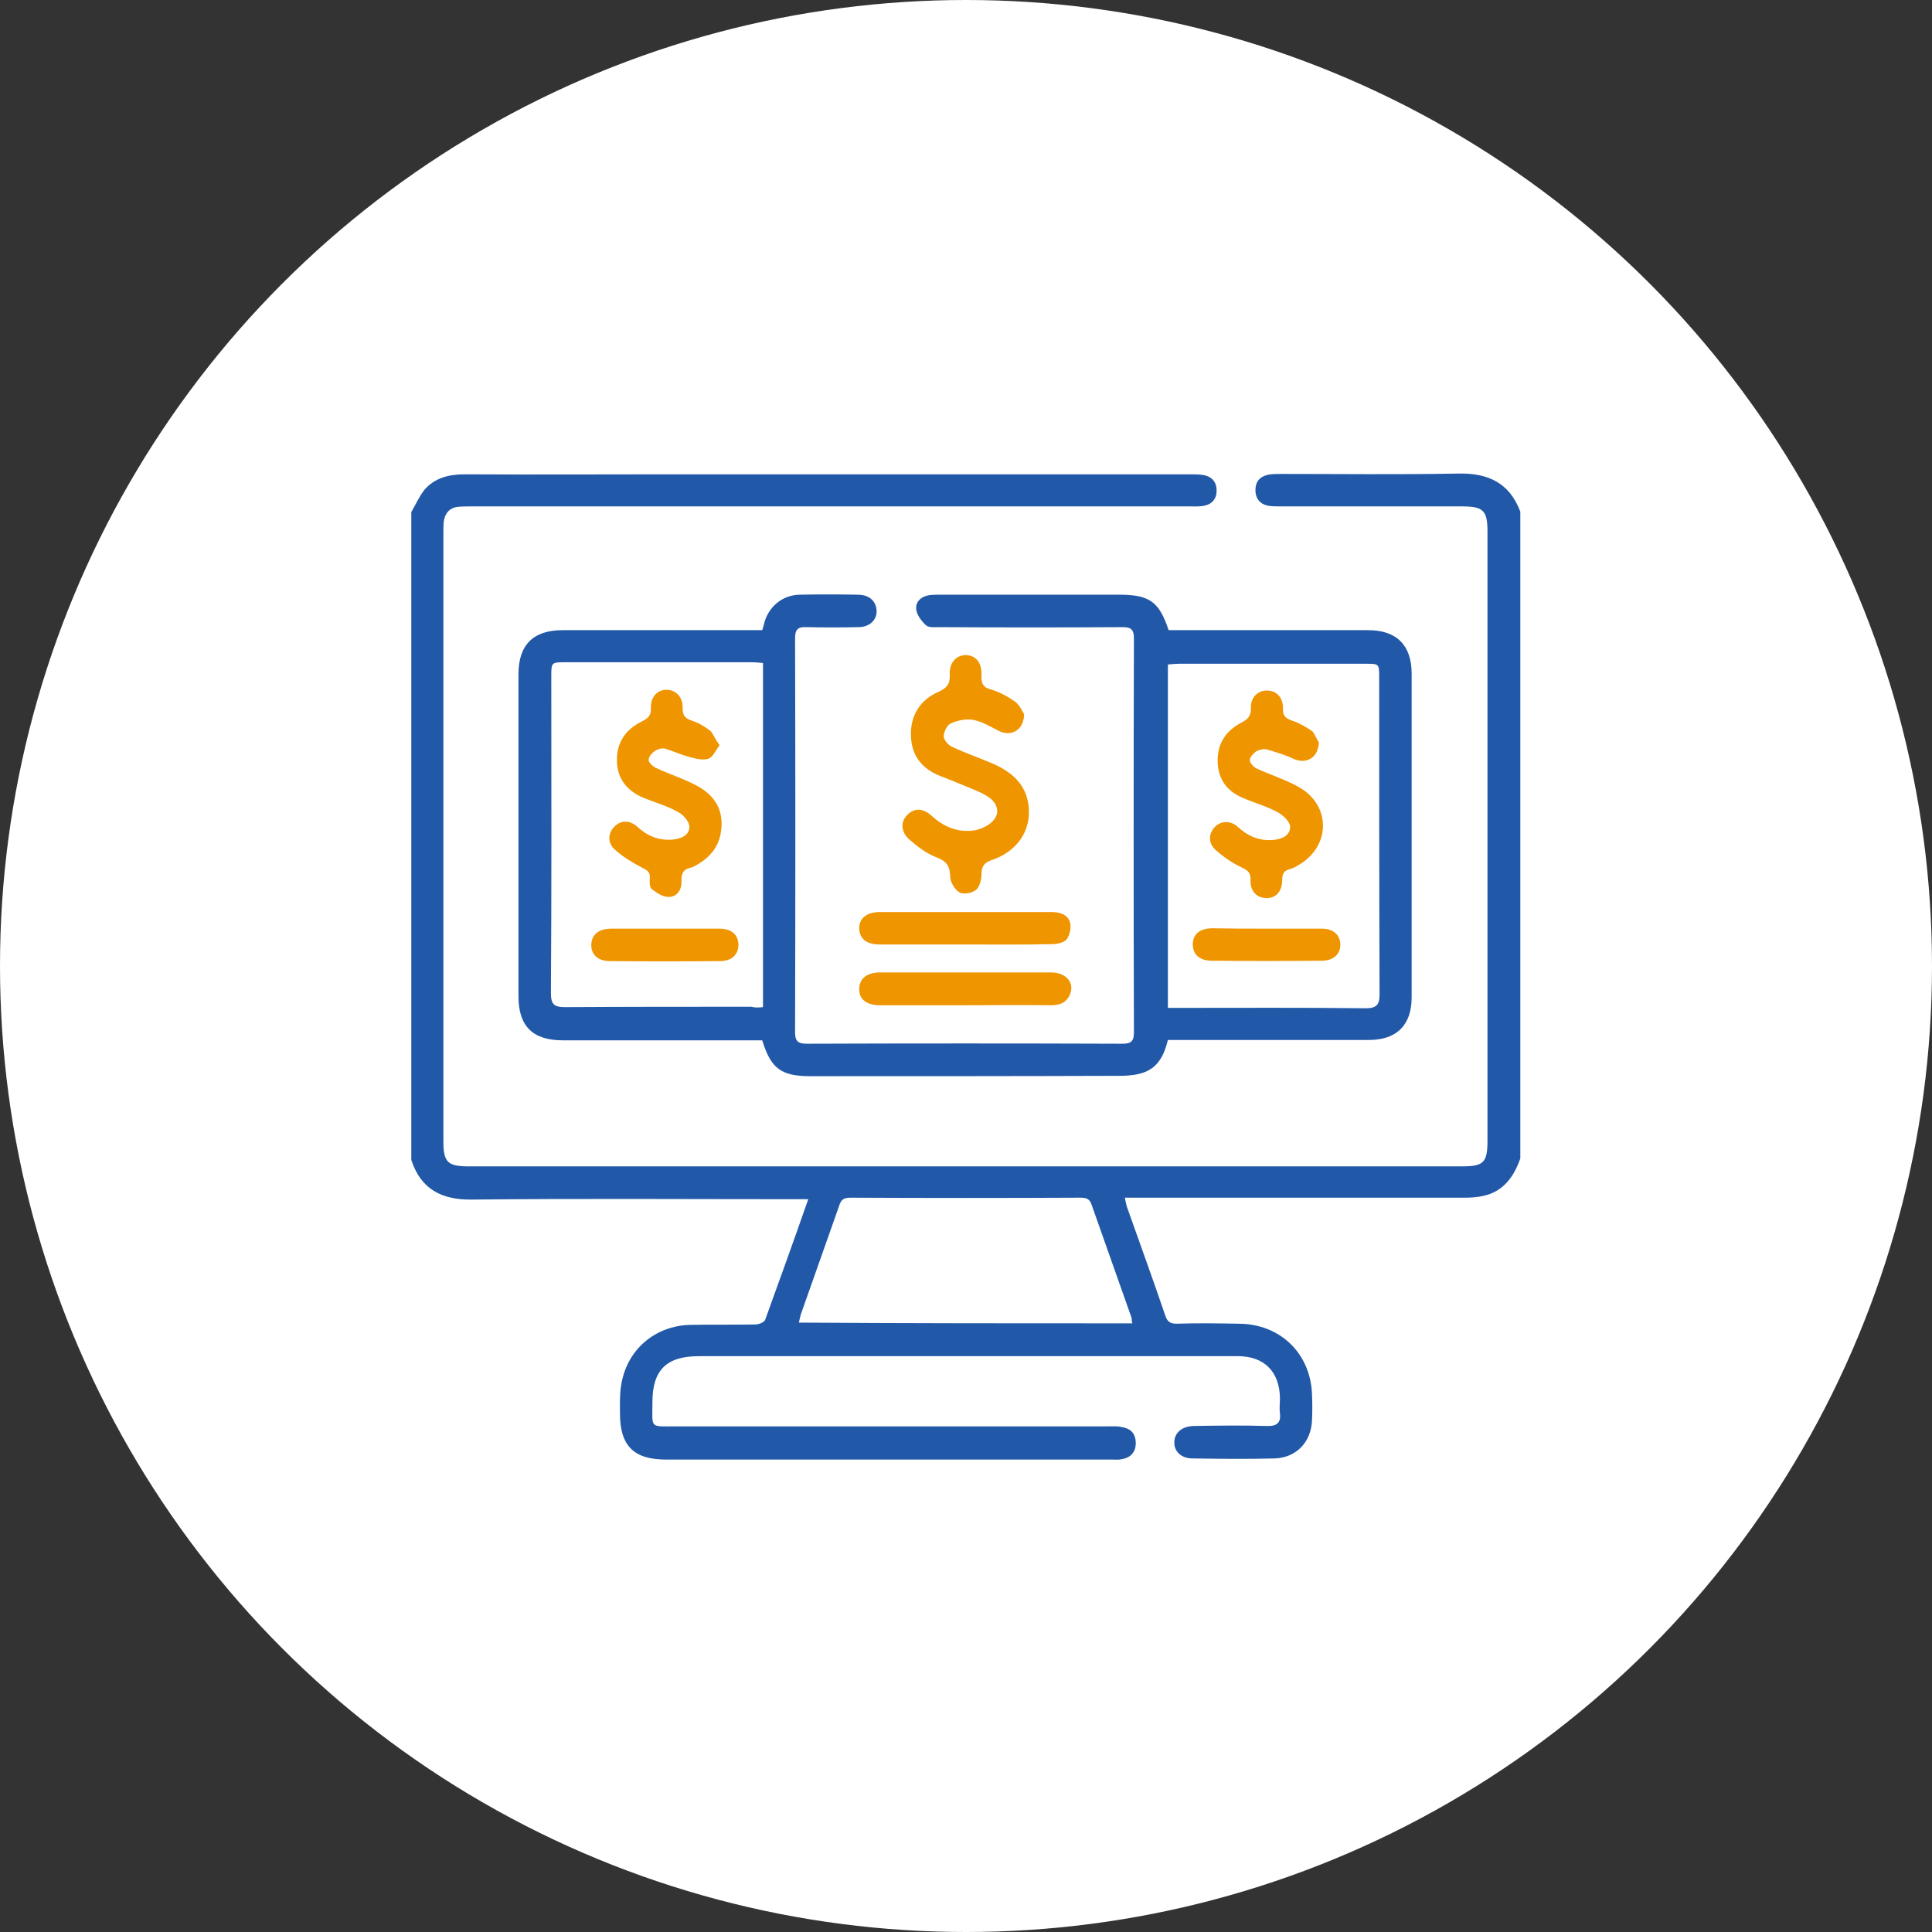
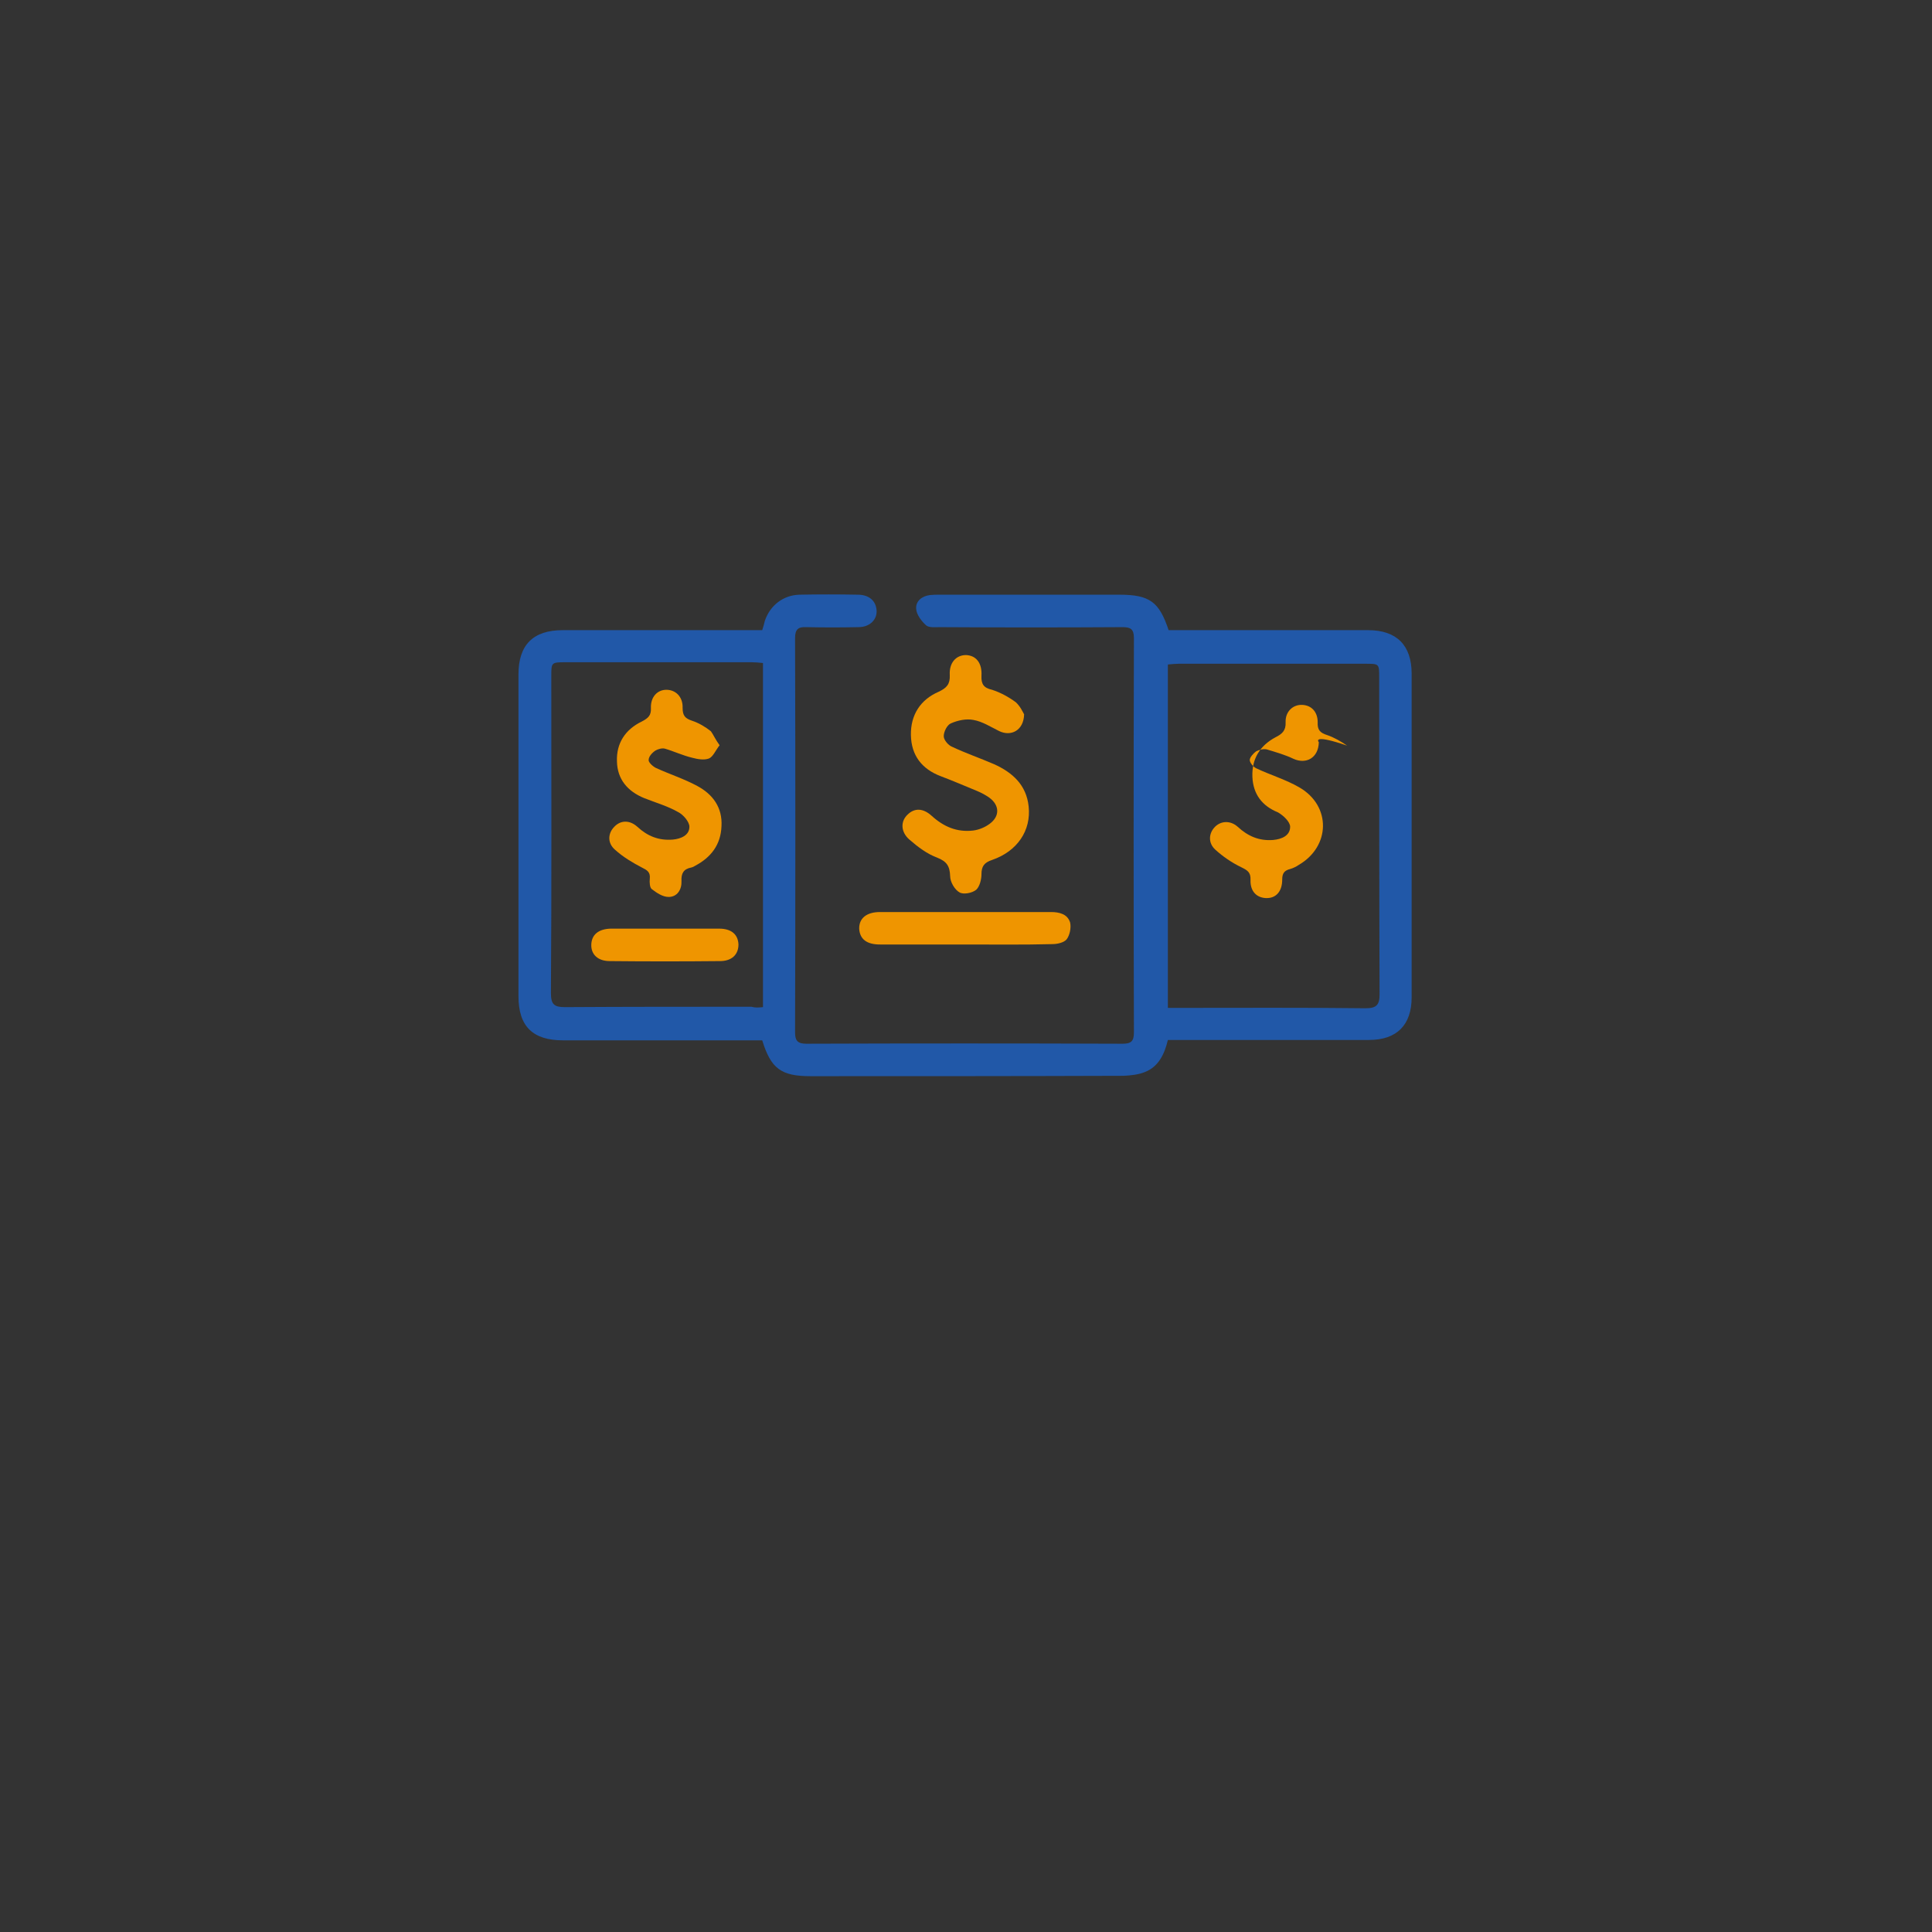
<svg xmlns="http://www.w3.org/2000/svg" version="1.1" id="Layer_1" x="0px" y="0px" viewBox="-143 145 512 512" style="enable-background:new -143 145 512 512;" xml:space="preserve">
  <rect x="-143" y="145" width="512" height="512" fill="#333333" stroke="none" />
  <style type="text/css"> .st0{fill:#FFFFFF;} .st1{fill:#2158A8;} .st2{fill:#EF9500;} </style>
-   <circle class="st0" cx="113" cy="401" r="256" />
  <g id="XMLID_5_">
-     <path id="XMLID_92_" class="st1" d="M259.9,452c-1.7,4.8-4.4,8.7-9.7,9.9c-1.7,0.4-3.4,0.5-5.1,0.5c-28.8,0-57.6,0-86.3,0 c-1.1,0-2.3,0-3.7,0c0.2,0.9,0.3,1.6,0.5,2.3c3.4,9.6,6.9,19.2,10.2,28.9c0.5,1.6,1.3,2.2,3,2.2c5.5-0.2,11.1-0.1,16.6,0 c11,0.1,19,8,19.3,18.9c0.1,2.2,0.1,4.4,0,6.6c-0.2,5.8-4.1,10-9.9,10.2c-7.3,0.2-14.5,0.1-21.8,0c-2.9,0-4.8-1.8-4.8-4.2 c0-2.5,1.9-4.3,5.1-4.4c6.5-0.1,13-0.2,19.5,0c2.6,0.1,3.7-0.9,3.4-3.4c-0.2-1.3,0-2.7,0-4c-0.1-6.9-4.1-11.1-11.1-11.1 c-14.2,0-28.3,0-42.5,0c-33.5,0-67,0-100.4,0c-8.6,0-12.3,3.7-12.3,12.2c0,7.1-0.9,6.4,6.5,6.4c38.2,0,76.3,0,114.5,0 c1.1,0,2.3-0.1,3.4,0.2c2.5,0.4,3.7,1.8,3.7,4.4c-0.1,2.3-1.4,3.7-3.7,4.1c-0.9,0.2-1.9,0.1-2.8,0.1c-39.3,0-78.6,0-118,0 c-8.6,0-12.2-3.7-12.2-12.2c0-2.5-0.1-5,0.3-7.4c1.4-9.4,8.9-15.9,18.4-16.1c5.7-0.1,11.5,0,17.2-0.1c0.9,0,2.4-0.6,2.6-1.3 c3.8-10.5,7.6-21,11.4-31.9c-1.4,0-2.5,0-3.7,0c-28.5,0-57-0.2-85.5,0.1c-8,0.1-13.5-2.8-16-10.5c0-57.2,0-114.4,0-171.7 c1.1-1.9,2.1-4.1,3.4-5.8c2.8-3.3,6.6-4.2,10.8-4.2c18.1,0.1,36.1,0,54.3,0c45.9,0,91.9,0,137.8,0c1.2,0,2.5,0,3.7,0.2 c2.1,0.4,3.4,1.8,3.4,4c0.1,2.1-1.1,3.7-3.2,4.1c-1.3,0.3-2.7,0.2-4,0.2c-63.3,0-126.7,0-190,0c-1.2,0-2.5,0-3.7,0.1 c-2.3,0.2-3.6,1.7-3.9,3.9c-0.1,0.9-0.1,1.7-0.1,2.6c0,53.9,0,107.7,0,161.6c0,5.6,1.1,6.7,6.7,6.7c87.7,0,175.4,0,263.2,0 c5.8,0,6.8-1,6.8-6.9c0-53.7,0-107.5,0-161.3c0-5.6-1.1-6.7-6.7-6.7c-16.1,0-32.1,0-48.2,0c-1.1,0-2.3,0-3.4-0.2 c-2.1-0.5-3.2-2-3.2-4.1c0-2.2,1.1-3.6,3.4-4.1c1.1-0.2,2.3-0.2,3.4-0.2c15.6,0,31.2,0.2,46.8-0.1c8-0.2,13.7,2.4,16.6,10.1 C259.9,337.5,259.9,394.7,259.9,452z M157.1,495.7c-0.2-0.6-0.2-1-0.2-1.4c-3.5-10-7.1-20-10.6-30c-0.5-1.6-1.4-1.9-3-1.9 c-20.3,0.1-40.6,0.1-60.9,0c-1.8,0-2.5,0.5-3,2.1c-3.4,9.6-6.8,19.3-10.2,28.9c-0.2,0.7-0.3,1.4-0.5,2.1 C98.3,495.7,127.5,495.7,157.1,495.7z" />
    <path id="XMLID_88_" class="st1" d="M166.7,312c1,0,2,0,3,0c16.6,0,33.3,0,49.9,0c7.5,0,11.5,4,11.5,11.5c0,28.6,0,57.2,0,85.8 c0,7.3-3.9,11.3-11.3,11.3c-16.5,0-33.1,0-49.7,0c-1.1,0-2.3,0-3.6,0c-0.9,3.8-2.5,7.1-6.1,8.5c-1.7,0.7-3.7,0.9-5.6,1 c-27.6,0.1-55.3,0.1-83,0.1c-7.8,0-10.5-2-12.8-9.5c-1.1,0-2.2,0-3.4,0c-16.5,0-32.9,0-49.4,0c-8,0-11.8-3.7-11.8-11.7 c0-28.4,0-56.8,0-85.3c0-7.8,3.9-11.7,11.7-11.7c16.5,0,33.1,0,49.7,0c1.1,0,2.1,0,3.2,0c0.3-0.9,0.5-1.7,0.7-2.5 c1.4-4.1,4.9-6.8,9.2-6.9c5.1-0.1,10.3-0.1,15.4,0c3,0,4.8,1.6,5,4.1c0.2,2.5-1.8,4.5-4.8,4.5c-4.6,0.1-9.2,0.1-13.8,0 c-2.1-0.1-3,0.5-3,2.9c0.1,34.8,0.1,69.6,0,104.5c0,2.2,0.7,3,3,3c28-0.1,55.9-0.1,83.8,0c2.3,0,3-0.7,3-3 c-0.1-34.8-0.1-69.6,0-104.5c0-2.4-0.9-2.9-3-2.9c-16.1,0.1-32.3,0.1-48.5,0c-1.2,0-2.8,0.2-3.6-0.5c-1.2-1.1-2.5-2.8-2.6-4.3 c-0.2-2,1.4-3.4,3.6-3.7c0.9-0.1,1.7-0.1,2.6-0.1c15.8,0,31.7,0,47.6,0C161.7,302.6,164.2,304.5,166.7,312z M59.2,411.9 c0-30.5,0-60.7,0-91.2c-1.1-0.1-2.1-0.2-3-0.2c-16.5,0-32.9,0-49.4,0c-3.7,0-3.7,0.1-3.7,3.7c0,28,0.1,56-0.1,84 c0,3,0.9,3.7,3.7,3.7c16.5-0.1,32.9-0.1,49.4-0.1C57.2,412.1,58.1,412,59.2,411.9z M166.5,412.1c1.1,0,2.1,0,3,0 c16.5,0,32.9-0.1,49.4,0.1c2.9,0,3.7-0.9,3.7-3.7c-0.1-28-0.1-56-0.1-84c0-3.6,0-3.6-3.7-3.6c-16.5,0-32.9,0-49.4,0 c-0.9,0-1.8,0.1-2.9,0.2C166.5,351.2,166.5,381.4,166.5,412.1z" />
    <path id="XMLID_87_" class="st2" d="M128.4,334.3c-0.1,4.3-3.5,6-6.7,4.4c-2.2-1.1-4.4-2.5-6.7-2.9c-1.9-0.4-4.2,0.1-6,0.9 c-1,0.4-1.9,2.2-1.9,3.4c0,1,1.2,2.4,2.2,2.8c3.6,1.7,7.4,3,11.1,4.6c4.9,2.2,8.6,5.5,9.2,11.2c0.7,6.4-3,11.9-9.7,14.2 c-2.1,0.7-2.8,1.7-2.8,3.8c0,1.4-0.5,3.3-1.4,4.1c-1.1,0.9-3.4,1.3-4.4,0.7c-1.3-0.7-2.5-2.8-2.5-4.3c-0.1-2.7-0.9-3.9-3.4-4.9 c-2.7-1-5.1-2.8-7.4-4.8c-2.3-2-2.4-4.8-0.5-6.6c1.8-1.8,4.1-1.8,6.4,0.3c3.2,2.9,6.7,4.4,11,3.9c1.6-0.2,3.2-0.9,4.4-1.8 c2.7-2,2.6-4.9-0.1-6.9c-1-0.7-2.1-1.3-3.3-1.8c-3.2-1.3-6.4-2.7-9.6-3.9c-5-1.9-7.8-5.5-7.9-10.9c-0.1-5.3,2.5-9.4,7.4-11.5 c2.1-1,3-2,2.9-4.4c-0.2-3.3,1.7-5.3,4.3-5.3c2.6,0.1,4.3,2,4.1,5.5c-0.1,2.2,0.6,3.2,2.8,3.7c2.2,0.7,4.4,1.9,6.3,3.3 C127.4,332.2,128,333.6,128.4,334.3z" />
    <path id="XMLID_86_" class="st2" d="M112.9,395.3c-7.6,0-15.1,0-22.7,0c-3.5,0-5.3-1.4-5.5-4.1c-0.1-2.8,1.9-4.5,5.5-4.5 c15.1,0,30.3,0,45.3,0c2.2,0,4.4,0.5,5.1,2.8c0.3,1.4-0.1,3.3-0.9,4.4c-0.7,0.9-2.5,1.3-3.8,1.3 C128.2,395.4,120.5,395.3,112.9,395.3z" />
-     <path id="XMLID_85_" class="st2" d="M112.9,411.4c-7.6,0-15.1,0-22.7,0c-3.6,0-5.6-1.6-5.5-4.4c0.1-2.7,2-4.2,5.3-4.3 c15.2,0,30.4,0,45.5,0c3.9,0,6.3,2.6,5.1,5.7c-0.9,2.3-2.7,3-5,3C128.2,411.3,120.5,411.4,112.9,411.4z" />
    <path id="XMLID_75_" class="st2" d="M47.7,342.5c-1.1,1.4-1.7,3-2.8,3.5c-1.3,0.5-3,0.2-4.5-0.2c-2.5-0.6-4.8-1.7-7.2-2.4 c-0.7-0.2-1.8,0.1-2.5,0.5c-0.9,0.6-1.8,1.6-1.8,2.5c-0.1,0.6,1.1,1.7,1.9,2.1c3.7,1.7,7.5,2.9,11,4.8c4.1,2.2,6.7,5.7,6.4,10.7 c-0.2,4.9-2.8,8.2-6.9,10.4c-0.3,0.2-0.7,0.4-1.1,0.5c-2.1,0.4-2.7,1.6-2.6,3.6c0.1,2.2-1.1,4.2-3.4,4.2c-1.6,0-3.2-1.1-4.5-2.1 c-0.5-0.4-0.6-1.8-0.5-2.7c0.2-1.8-0.7-2.3-2.1-3c-2.5-1.3-5-2.8-7.1-4.7c-2.1-1.8-1.9-4.4-0.2-6.1c1.7-1.8,4.1-1.8,6.1,0 c2.7,2.5,5.7,3.7,9.4,3.4c2.1-0.2,4.4-1.1,4.4-3.4c0-1.3-1.6-3.2-3-3.9c-2.8-1.6-6-2.5-9-3.7c-4.4-1.8-7.1-5-7.2-9.7 c-0.2-4.8,2.2-8.5,6.6-10.6c1.7-0.9,2.5-1.6,2.4-3.6c-0.1-2.9,1.7-4.8,4.1-4.8s4.4,1.8,4.3,4.8c0,2.1,0.7,2.8,2.5,3.4 c1.8,0.6,3.5,1.6,5,2.8C46,339.6,46.6,341,47.7,342.5z" />
    <path id="XMLID_74_" class="st2" d="M33.3,391.1c4.8,0,9.6,0,14.3,0c3.3,0,5,1.6,5.1,4.2c0,2.7-1.8,4.4-4.9,4.4 c-9.7,0.1-19.5,0.1-29.2,0c-3.2,0-5-1.8-4.9-4.4c0.1-2.6,1.9-4.1,5.1-4.2C23.6,391.1,28.5,391.1,33.3,391.1z" />
-     <path id="XMLID_73_" class="st2" d="M206.5,341.7c-0.1,4.2-3.4,5.9-6.7,4.4c-2.3-1.1-4.8-1.8-7.1-2.5c-0.9-0.2-2,0.1-2.8,0.5 c-0.7,0.5-1.7,1.6-1.7,2.3s0.9,1.8,1.7,2.2c3.8,1.8,7.9,3,11.5,5.1c8.4,4.9,8.2,15.6-0.2,20.5c-0.7,0.5-1.6,0.9-2.3,1.1 c-1.6,0.4-2.1,1.2-2.1,2.8c0,3.2-1.7,5-4.3,4.9c-2.5-0.1-4.2-1.8-4.1-4.8c0.1-2.1-0.9-2.6-2.5-3.4c-2.5-1.2-4.8-2.8-6.8-4.6 c-2-1.8-1.8-4.4-0.1-6.1c1.6-1.6,4.1-1.7,6,0c2.7,2.5,5.7,3.8,9.4,3.5c2.2-0.2,4.5-1.1,4.5-3.5c0-1.3-1.8-3-3.2-3.8 c-2.9-1.6-6.2-2.5-9.2-3.8c-4.2-1.7-6.6-4.8-6.8-9.4c-0.2-4.8,2-8.3,6.1-10.5c1.8-0.9,2.8-1.8,2.7-4c-0.1-2.8,1.9-4.7,4.4-4.6 c2.4,0.1,4.1,1.8,4.1,4.6c-0.1,2,0.6,2.8,2.5,3.4c1.8,0.6,3.7,1.7,5.3,2.8C205.5,339.7,206.1,341.2,206.5,341.7z" />
-     <path id="XMLID_72_" class="st2" d="M192.7,391.1c4.9,0,9.7,0,14.6,0c3,0,4.8,1.6,4.9,4.1c0.1,2.6-1.8,4.4-4.9,4.4 c-9.7,0.1-19.5,0.1-29.2,0c-3.2,0-5-1.7-5-4.3c0-2.7,1.8-4.2,5-4.3C183,391.1,187.8,391.1,192.7,391.1z" />
+     <path id="XMLID_73_" class="st2" d="M206.5,341.7c-0.1,4.2-3.4,5.9-6.7,4.4c-2.3-1.1-4.8-1.8-7.1-2.5c-0.9-0.2-2,0.1-2.8,0.5 c-0.7,0.5-1.7,1.6-1.7,2.3s0.9,1.8,1.7,2.2c3.8,1.8,7.9,3,11.5,5.1c8.4,4.9,8.2,15.6-0.2,20.5c-0.7,0.5-1.6,0.9-2.3,1.1 c-1.6,0.4-2.1,1.2-2.1,2.8c0,3.2-1.7,5-4.3,4.9c-2.5-0.1-4.2-1.8-4.1-4.8c0.1-2.1-0.9-2.6-2.5-3.4c-2.5-1.2-4.8-2.8-6.8-4.6 c-2-1.8-1.8-4.4-0.1-6.1c1.6-1.6,4.1-1.7,6,0c2.7,2.5,5.7,3.8,9.4,3.5c2.2-0.2,4.5-1.1,4.5-3.5c0-1.3-1.8-3-3.2-3.8 c-4.2-1.7-6.6-4.8-6.8-9.4c-0.2-4.8,2-8.3,6.1-10.5c1.8-0.9,2.8-1.8,2.7-4c-0.1-2.8,1.9-4.7,4.4-4.6 c2.4,0.1,4.1,1.8,4.1,4.6c-0.1,2,0.6,2.8,2.5,3.4c1.8,0.6,3.7,1.7,5.3,2.8C205.5,339.7,206.1,341.2,206.5,341.7z" />
  </g>
</svg>